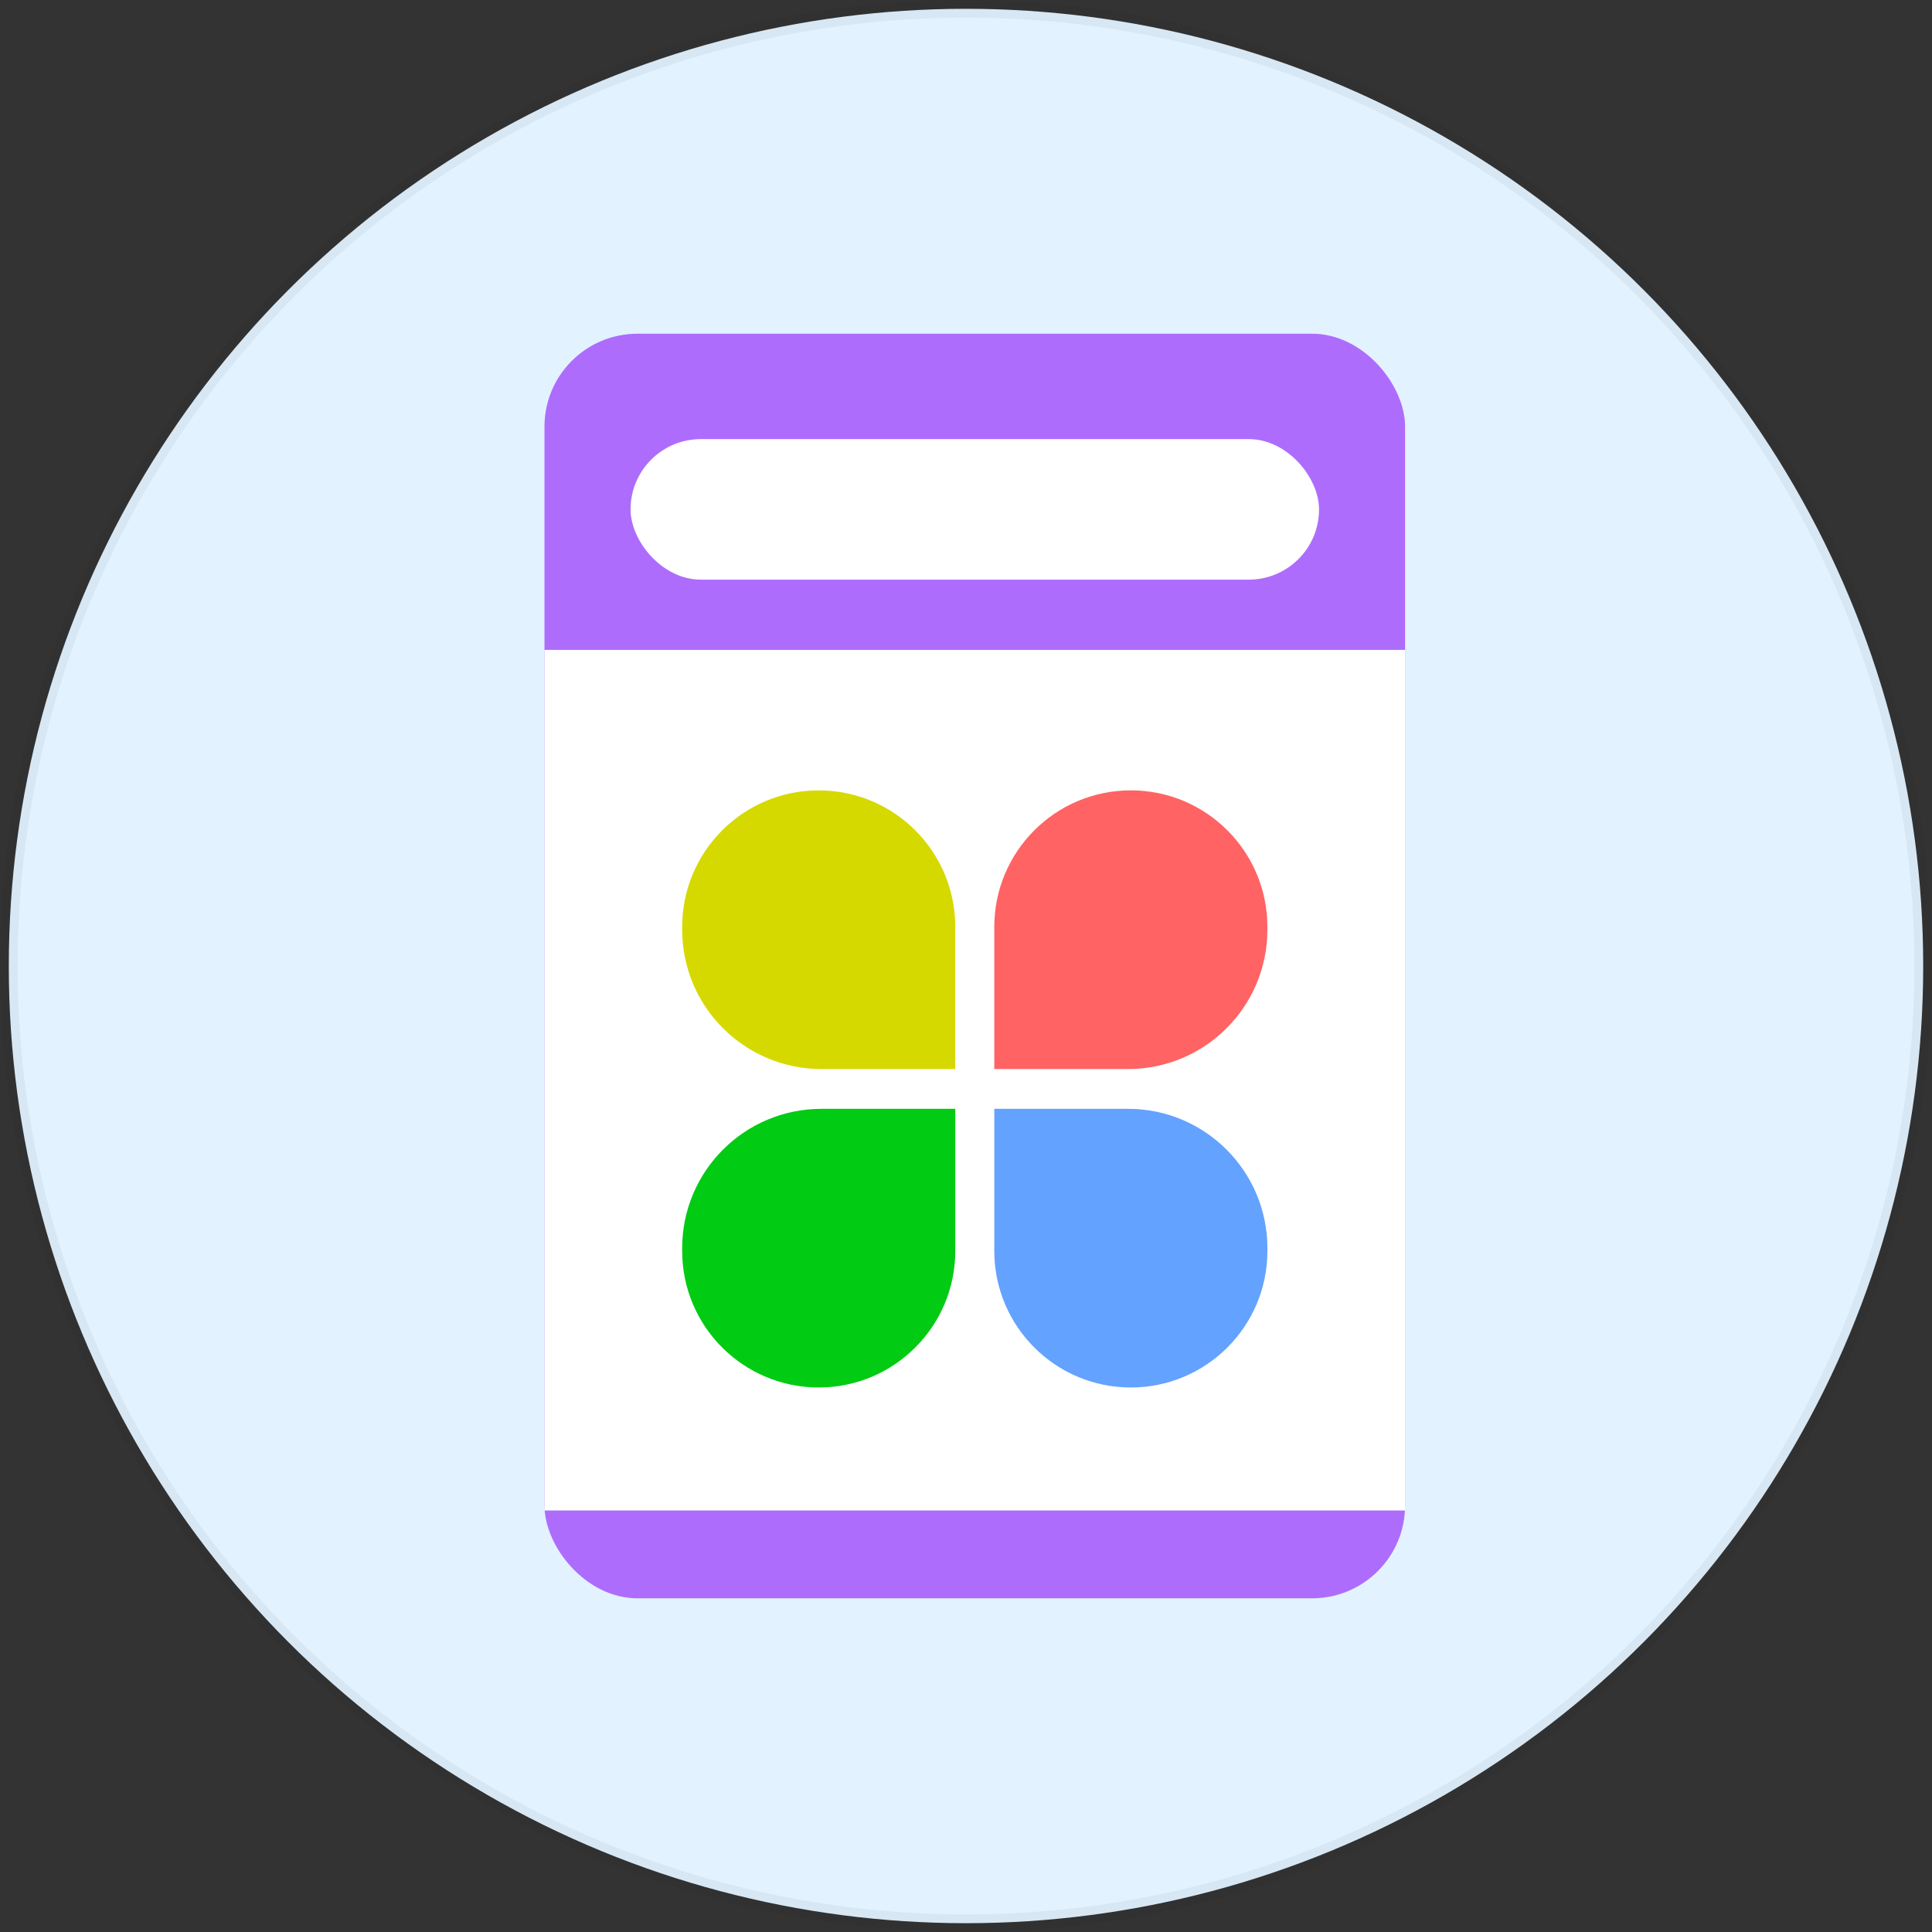
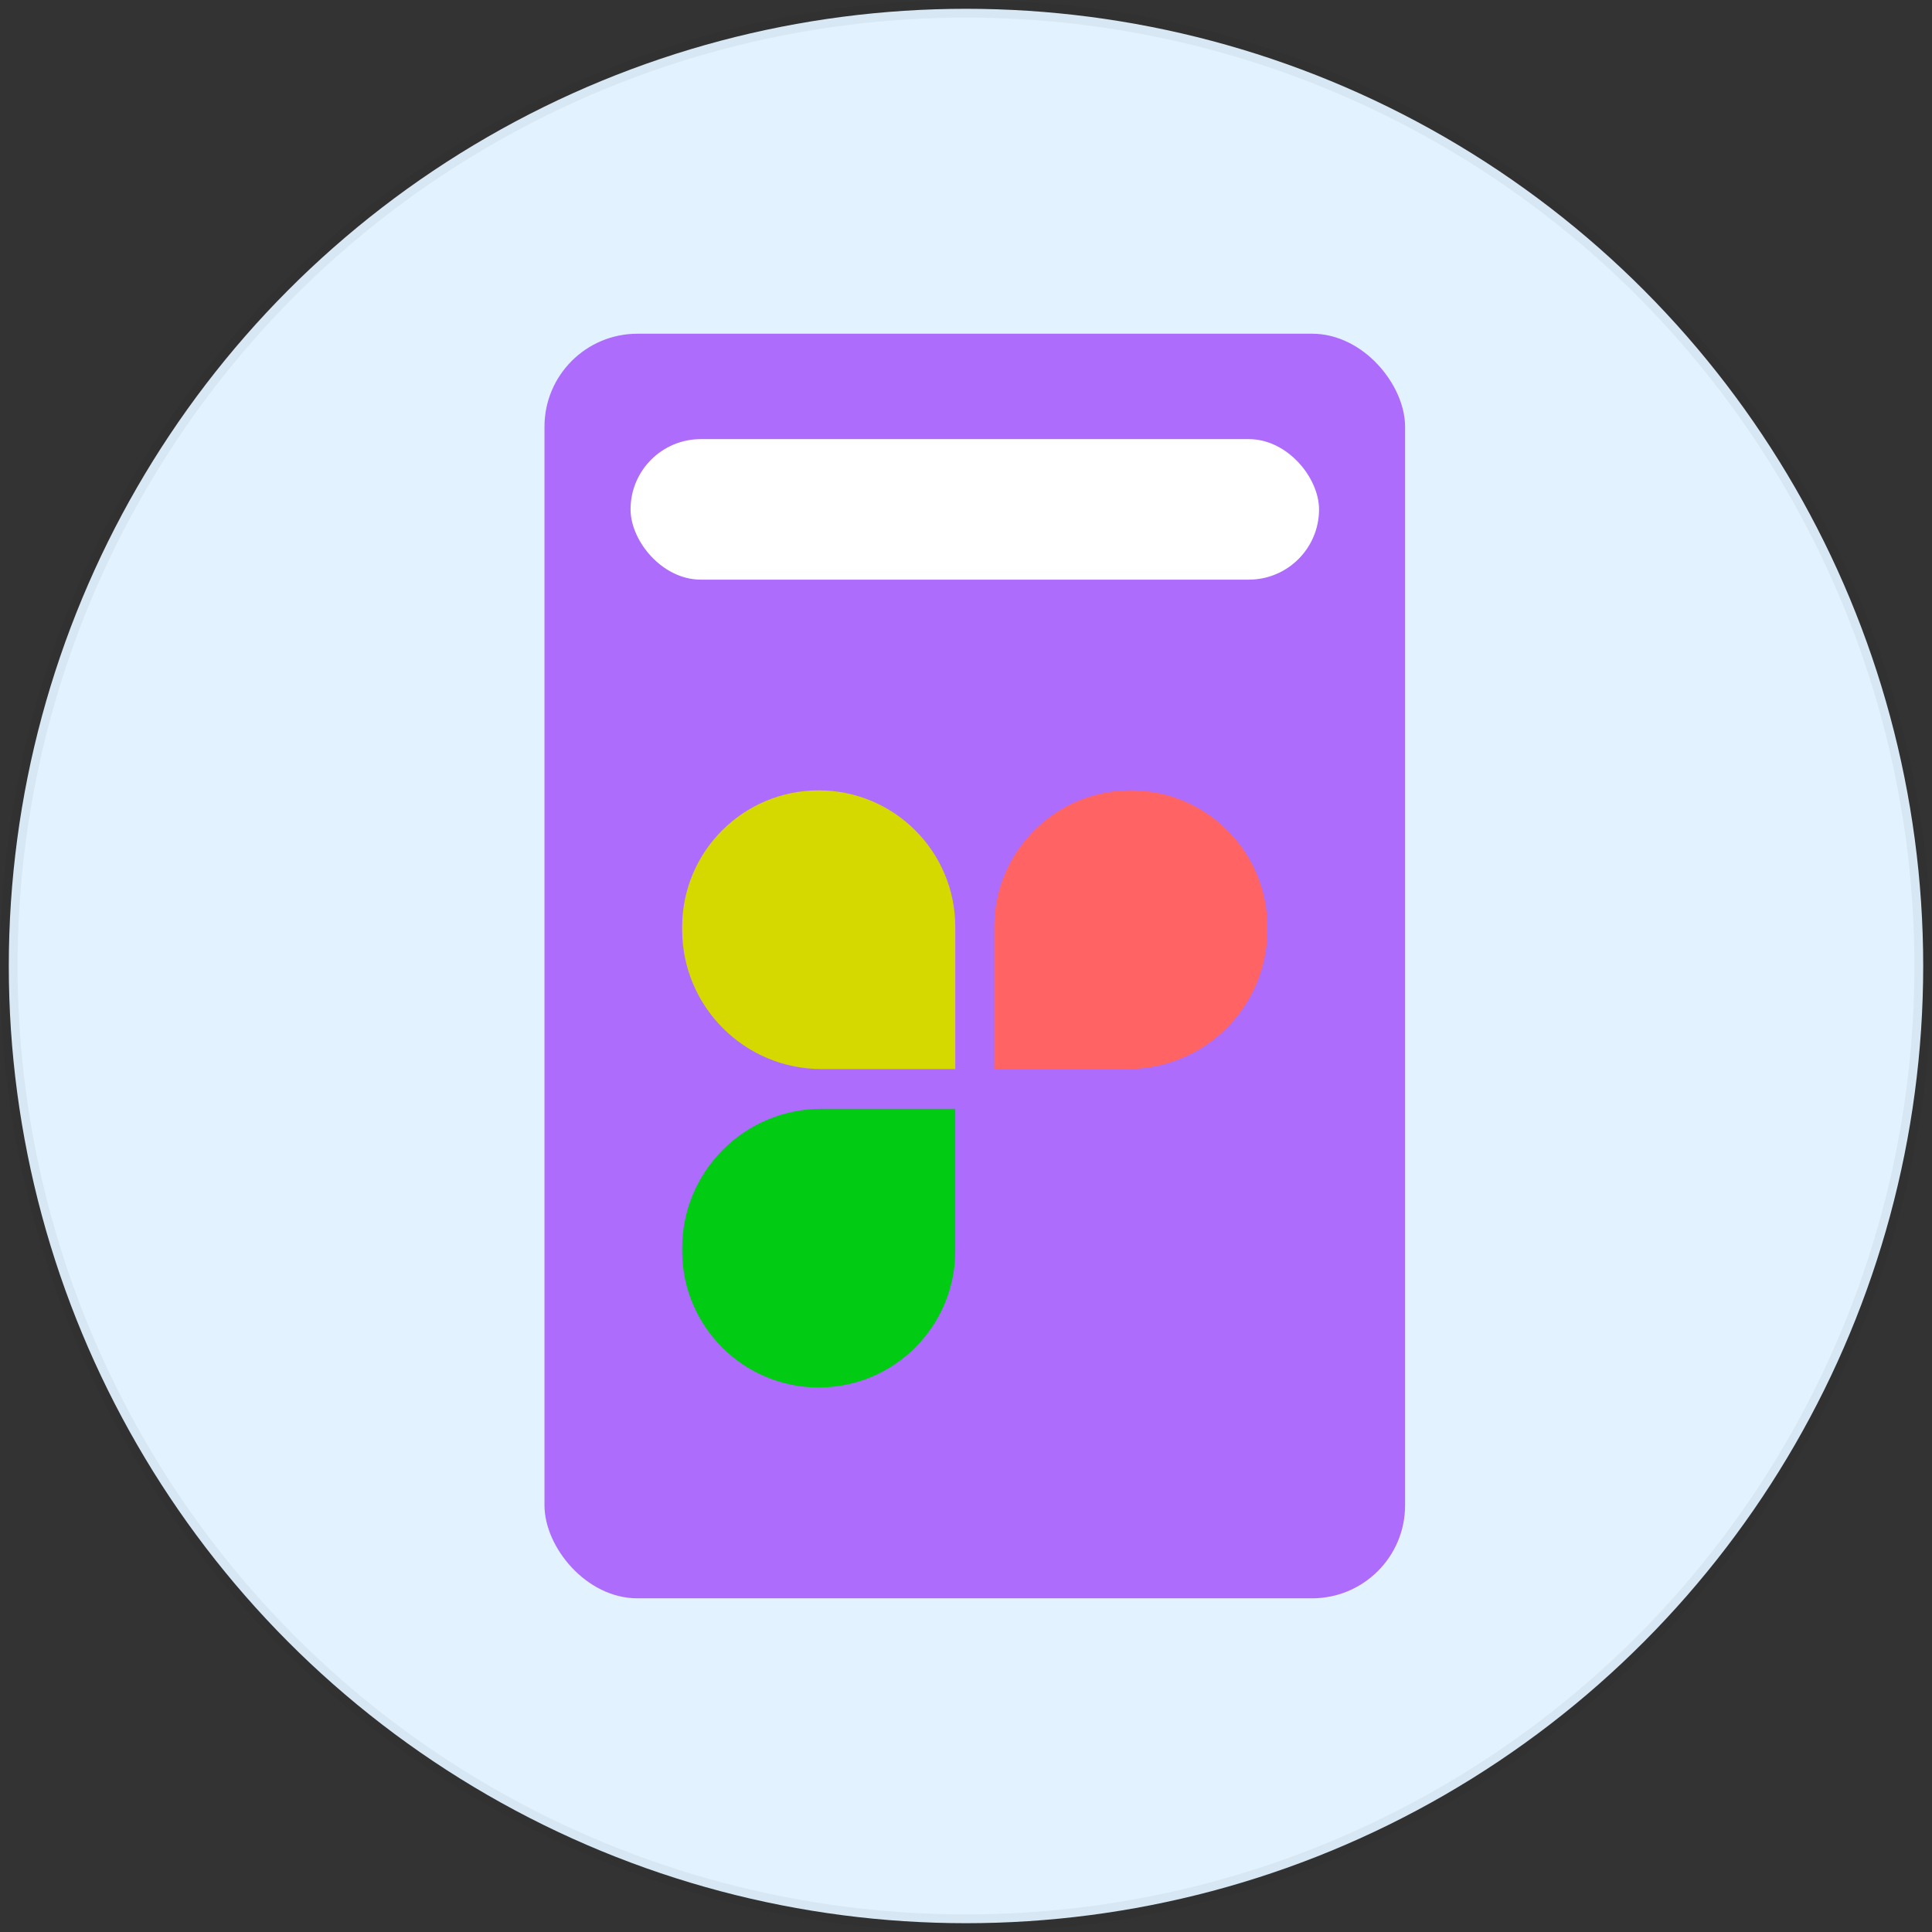
<svg xmlns="http://www.w3.org/2000/svg" width="56px" height="56px" viewBox="0 0 56 56" version="1.1">
  <rect x="0" y="0" width="56" height="56" fill="#333333" stroke="none" />
  <title>切片</title>
  <g id="V2.2-User-case" stroke="none" stroke-width="1" fill="none" fill-rule="evenodd">
    <g id="Youtube-and-Tiktok" transform="translate(-1176, -3597)">
      <g id="编组-37" transform="translate(480, 3597)">
        <g id="Product-demo" transform="translate(696, 0)">
          <g id="编组" fill="#E2F2FF" stroke="#000000" stroke-opacity="0.05" stroke-width="0.509">
            <g id="椭圆形71备份">
              <circle id="椭圆形" cx="28" cy="28" r="27.745" />
            </g>
          </g>
          <g id="编组-138" transform="translate(15.782, 9.673)">
            <rect id="矩形" fill="#AE6CFC" x="0" y="0" width="24.945" height="36.655" rx="2.695" />
-             <polygon id="矩形" fill="#FFFFFF" points="0 9.164 24.945 9.164 24.945 34.109 0 34.109" />
            <rect id="矩形" fill="#FFFFFF" x="2.495" y="3.055" width="19.956" height="4.073" rx="2.036" />
            <g id="编组-139" transform="translate(3.991, 13.236)">
              <path d="M3.958,0 C6.144,-4.01552452e-16 7.916,1.772 7.916,3.958 L7.916,8.078 L7.916,8.078 L4.039,8.078 C1.808,8.078 2.73164933e-16,6.269 0,4.039 L0,3.958 C1.76387575e-16,1.772 1.772,4.01552452e-16 3.958,0 Z" id="矩形" fill="#D6D900" />
              <path d="M13.005,0 C15.191,-4.01552452e-16 16.963,1.772 16.963,3.958 L16.963,8.078 L16.963,8.078 L13.086,8.078 C10.855,8.078 9.047,6.269 9.047,4.039 L9.047,3.958 C9.047,1.772 10.819,4.01552452e-16 13.005,0 Z" id="矩形" fill="#FF6363" transform="translate(13.005, 4.039) scale(-1, 1) translate(-13.005, -4.039) " />
              <path d="M3.958,9.232 C6.144,9.232 7.916,11.004 7.916,13.19 L7.916,17.309 L7.916,17.309 L4.039,17.309 C1.808,17.309 2.73164933e-16,15.501 0,13.27 L0,13.19 C1.76387575e-16,11.004 1.772,9.232 3.958,9.232 Z" id="矩形" fill="#01CB13" transform="translate(3.958, 13.27) scale(1, -1) translate(-3.958, -13.27) " />
-               <path d="M13.005,9.232 C15.191,9.232 16.963,11.004 16.963,13.19 L16.963,17.309 L16.963,17.309 L13.086,17.309 C10.855,17.309 9.047,15.501 9.047,13.27 L9.047,13.19 C9.047,11.004 10.819,9.232 13.005,9.232 Z" id="矩形" fill="#63A2FF" transform="translate(13.005, 13.27) scale(-1, -1) translate(-13.005, -13.27) " />
            </g>
          </g>
        </g>
      </g>
    </g>
  </g>
</svg>